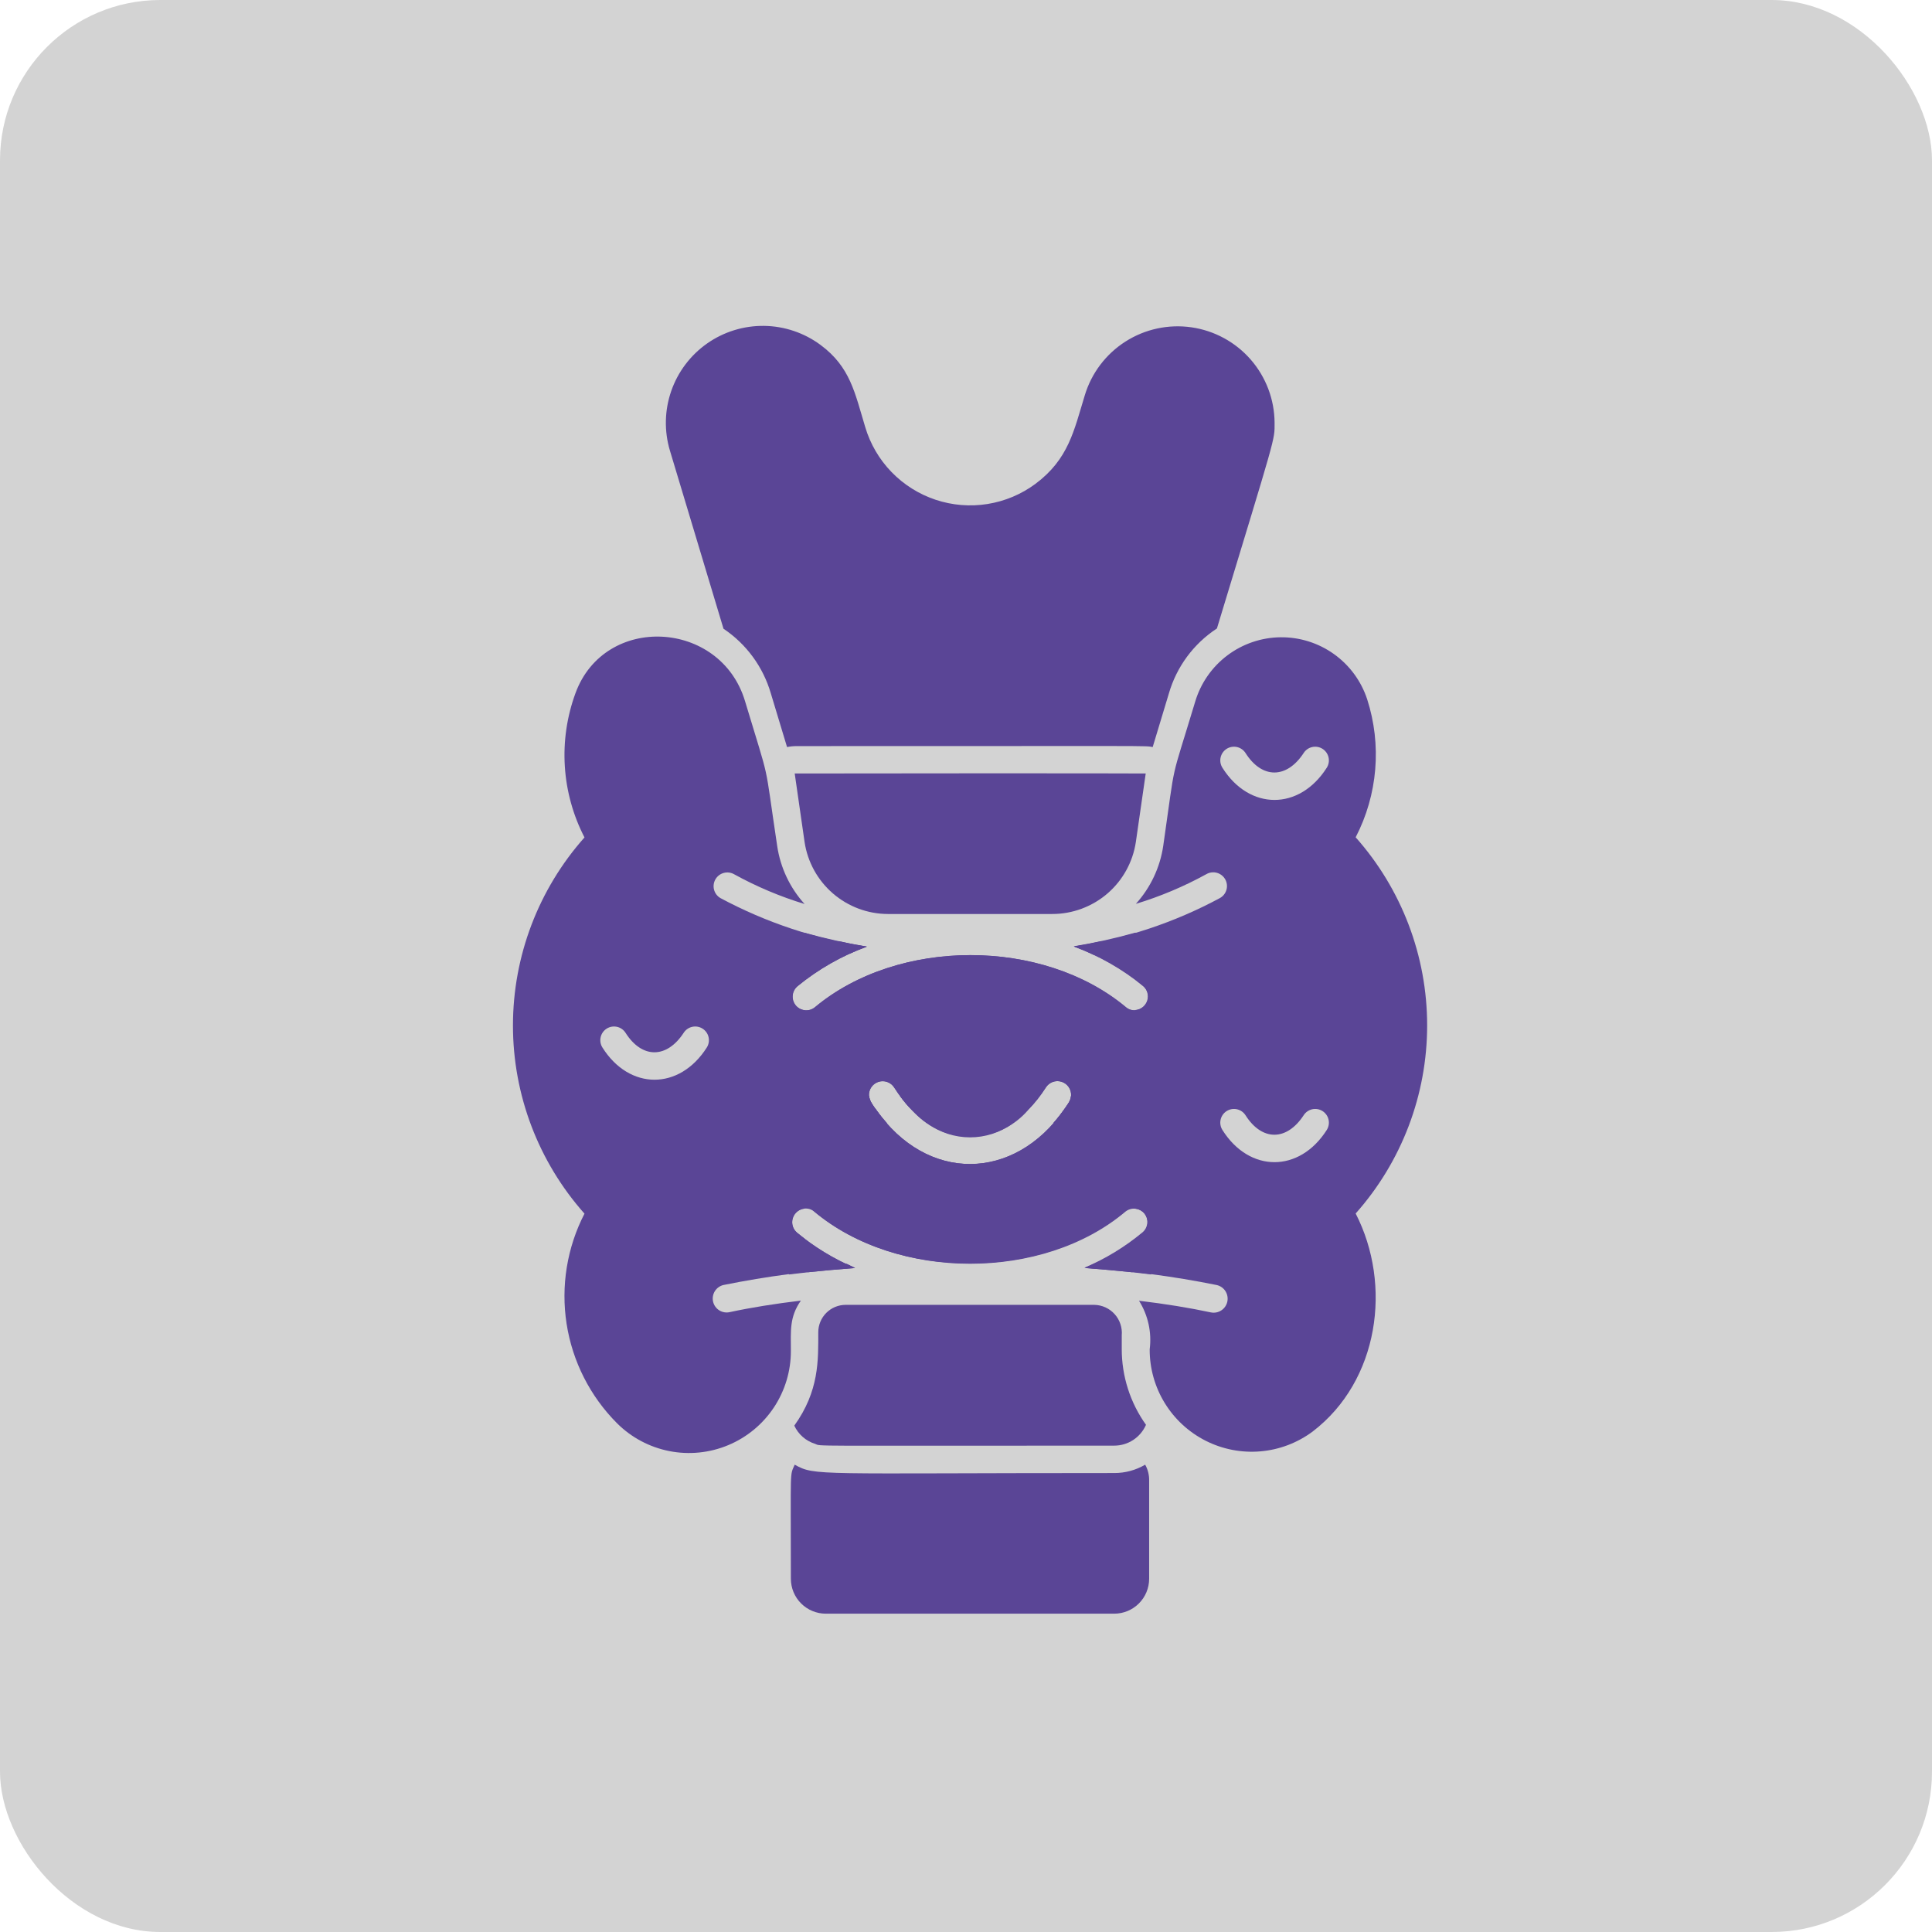
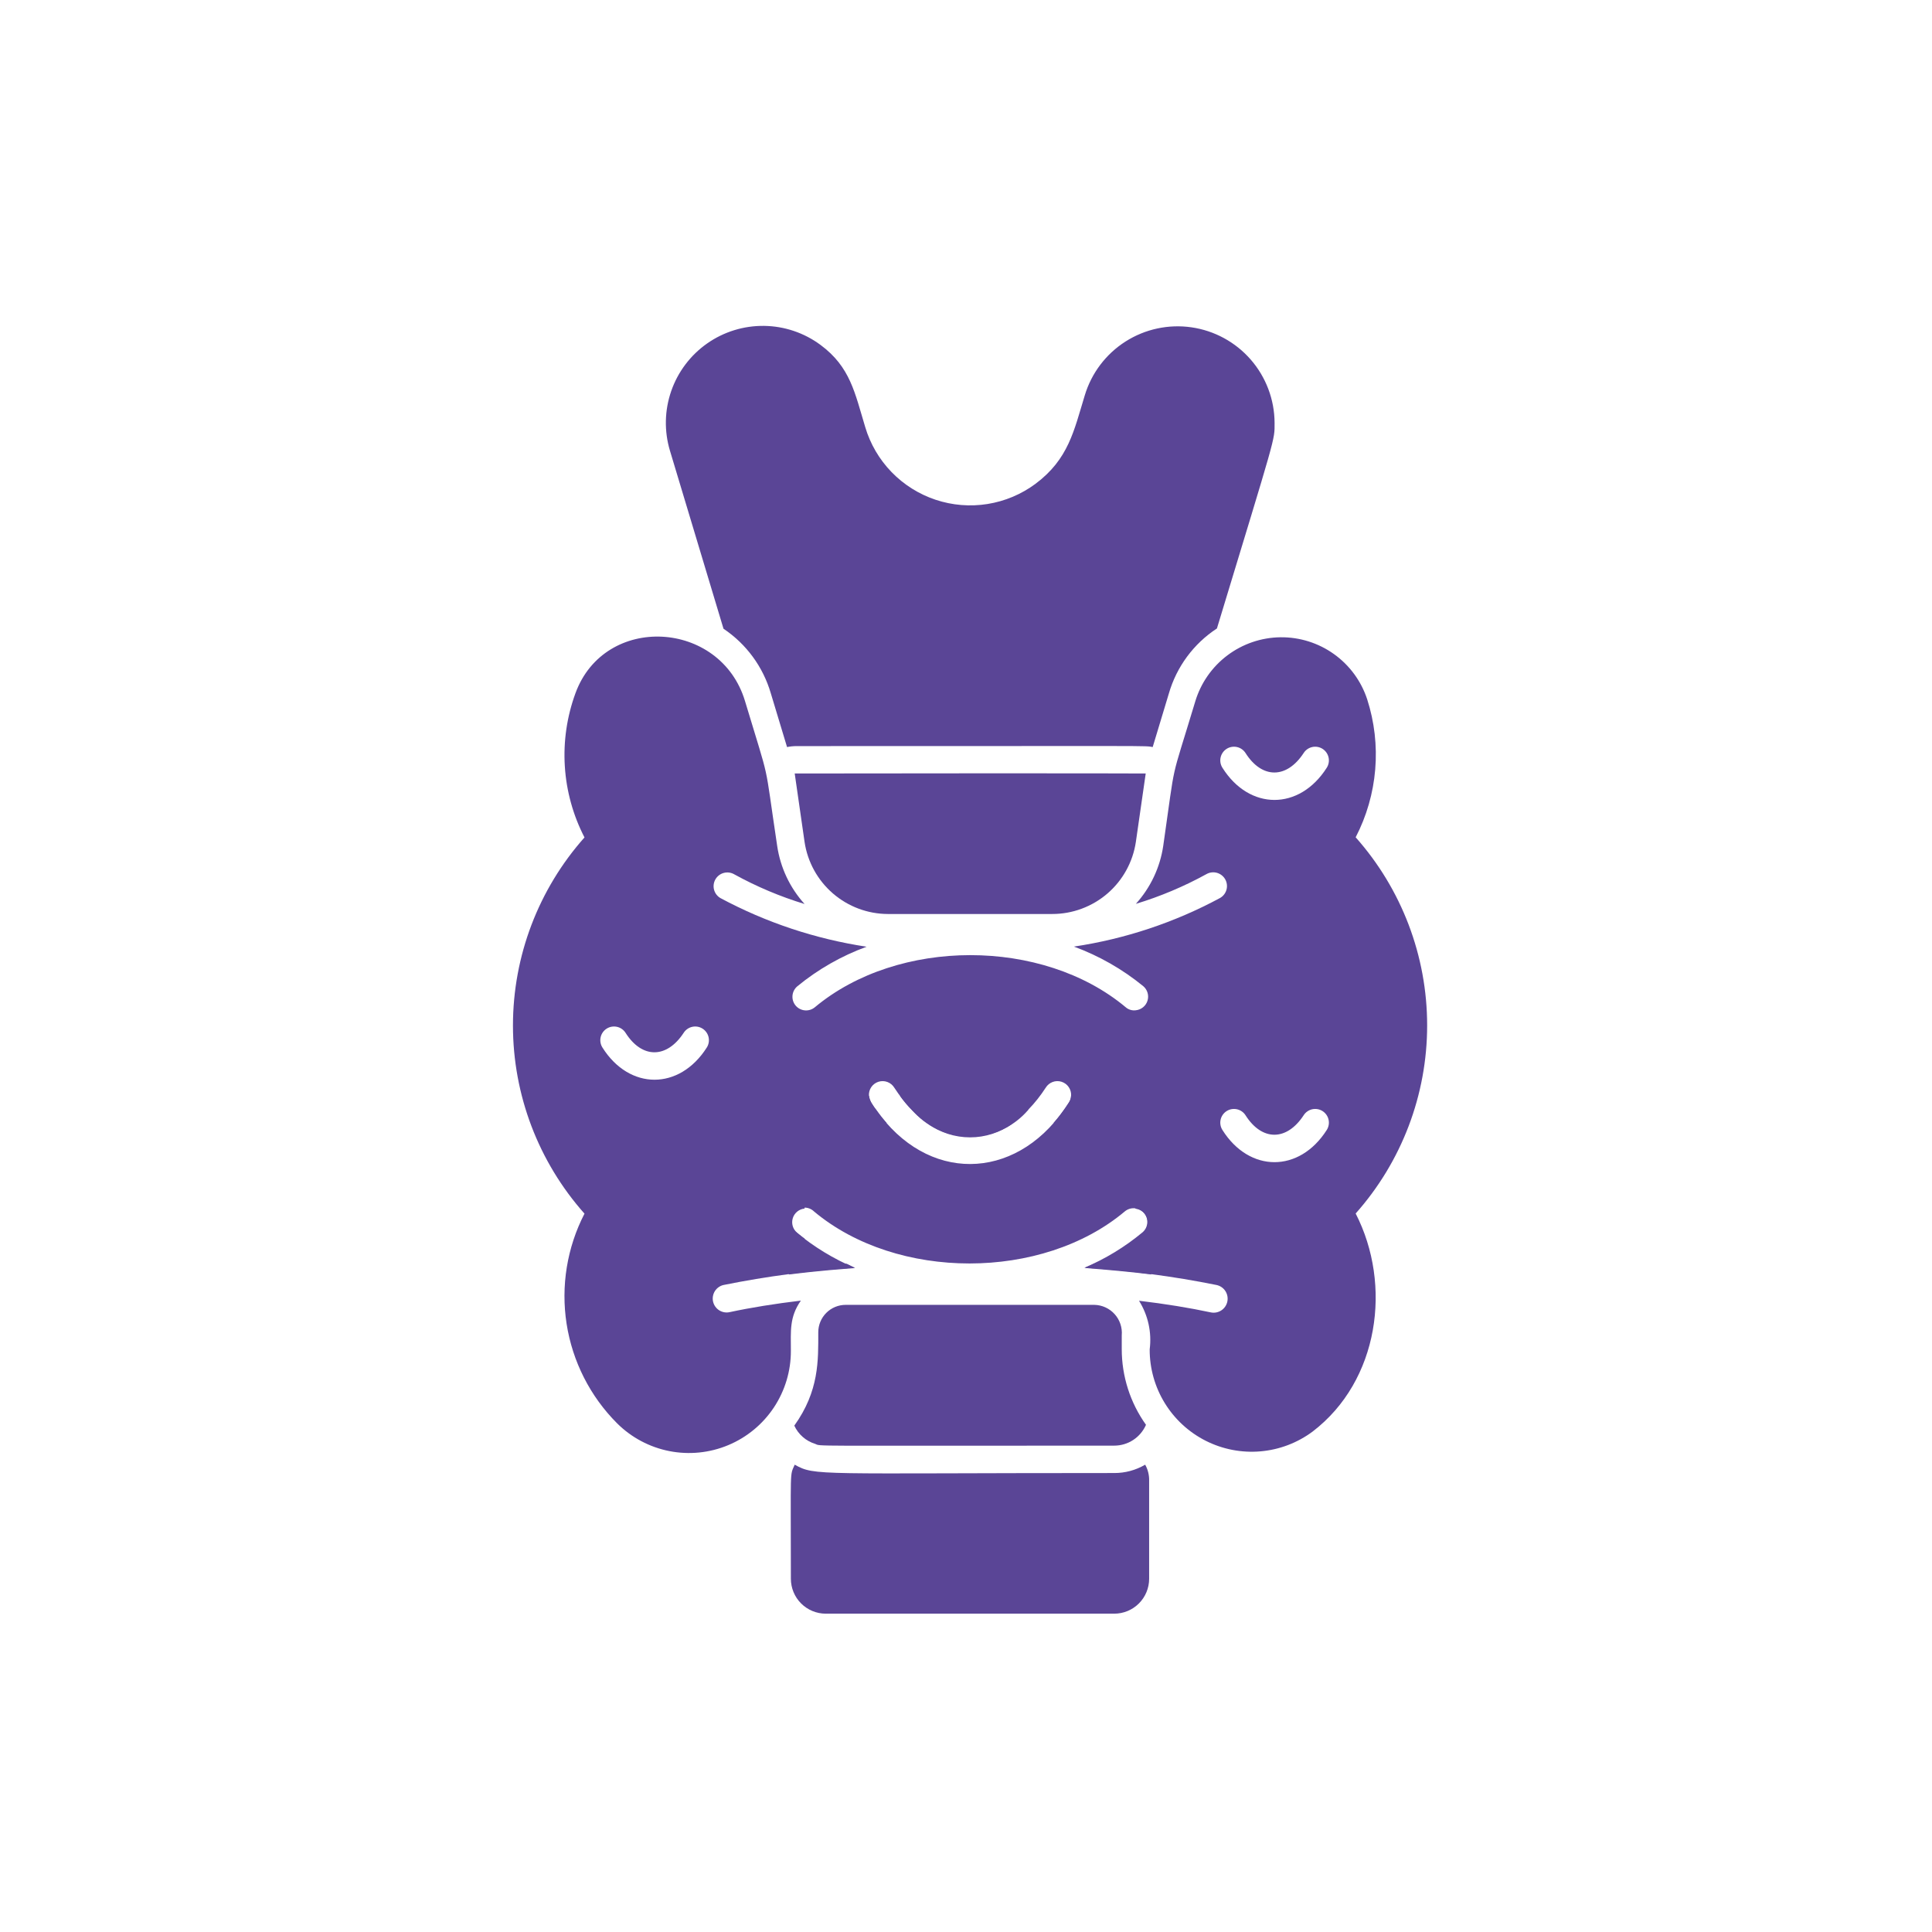
<svg xmlns="http://www.w3.org/2000/svg" width="241" height="241" viewBox="0 0 241 241" fill="none">
-   <rect width="241" height="241" rx="20" fill="#BCBCBC" fill-opacity="0.66" />
  <path d="M158.993 52.769C158.993 54.99 159.232 53.914 151.801 78.394C148.896 80.294 146.768 83.174 145.805 86.509L143.789 93.188C142.645 93.001 145.361 93.069 99.373 93.069C98.971 93.07 98.57 93.11 98.177 93.188L96.144 86.458C95.179 83.174 93.094 80.333 90.25 78.428L83.57 56.22C82.84 53.786 82.895 51.184 83.728 48.783C84.56 46.383 86.128 44.305 88.207 42.845C90.287 41.386 92.774 40.618 95.315 40.651C97.856 40.685 100.321 41.518 102.362 43.032C106.069 45.782 106.633 48.994 107.931 53.282C108.559 55.386 109.684 57.308 111.212 58.885C112.74 60.462 114.626 61.647 116.709 62.341C118.792 63.035 121.012 63.217 123.18 62.871C125.349 62.525 127.402 61.662 129.166 60.354C133.3 57.262 133.966 53.726 135.316 49.318C136.15 46.544 137.952 44.161 140.395 42.603C142.838 41.046 145.759 40.416 148.626 40.83C151.493 41.244 154.117 42.673 156.02 44.858C157.922 47.043 158.977 49.838 158.993 52.735V52.769Z" fill="#5A4596" />
  <path d="M142.918 96.486L141.688 105.027C141.315 107.528 140.056 109.811 138.14 111.461C136.223 113.11 133.778 114.016 131.25 114.013H110.75C108.23 114.004 105.798 113.092 103.892 111.444C101.987 109.796 100.735 107.519 100.363 105.027L99.133 96.486C99.219 96.469 142.713 96.451 142.918 96.486Z" fill="#5A4596" />
-   <path d="M143.345 121.786V134.035C143.345 135.19 142.886 136.298 142.069 137.115C141.252 137.932 140.144 138.391 138.989 138.391H132.754C133.195 137.914 133.491 137.322 133.608 136.683C133.633 136.302 133.53 135.923 133.316 135.607C133.101 135.292 132.786 135.057 132.422 134.941C132.058 134.825 131.666 134.834 131.308 134.967C130.95 135.1 130.647 135.349 130.447 135.675C129.831 136.651 129.115 137.561 128.312 138.391H113.706C112.889 137.569 112.167 136.658 111.553 135.675C111.433 135.485 111.277 135.321 111.094 135.192C110.91 135.063 110.703 134.971 110.484 134.922C110.265 134.872 110.039 134.867 109.818 134.905C109.597 134.944 109.385 135.025 109.196 135.145C109.006 135.265 108.842 135.421 108.713 135.605C108.584 135.788 108.492 135.995 108.443 136.214C108.393 136.433 108.388 136.66 108.426 136.881C108.465 137.102 108.546 137.313 108.666 137.503C108.854 137.81 109.059 138.118 109.264 138.391H103.012C101.856 138.391 100.748 137.932 99.931 137.115C99.114 136.298 98.655 135.19 98.655 134.035V121.786C98.655 120.631 99.114 119.523 99.931 118.706C100.748 117.889 101.856 117.43 103.012 117.43C105.95 117.43 103.575 117.327 108.137 118.079C105.002 119.235 102.081 120.903 99.492 123.016C99.321 123.161 99.179 123.338 99.076 123.537C98.972 123.736 98.91 123.954 98.891 124.178C98.871 124.402 98.897 124.627 98.965 124.841C99.033 125.055 99.142 125.253 99.287 125.425C99.579 125.767 99.993 125.98 100.441 126.018C100.889 126.056 101.334 125.917 101.679 125.63C112.066 116.968 130.106 116.986 140.458 125.63C140.628 125.776 140.827 125.885 141.042 125.95C141.257 126.015 141.483 126.034 141.705 126.006C142.04 125.974 142.358 125.844 142.62 125.632C142.881 125.42 143.074 125.136 143.174 124.814C143.275 124.493 143.278 124.15 143.184 123.827C143.089 123.504 142.902 123.216 142.645 122.999C140.062 120.878 137.14 119.209 134.001 118.062C138.494 117.31 136.119 117.413 139.126 117.413C140.26 117.448 141.336 117.925 142.124 118.742C142.912 119.559 143.35 120.651 143.345 121.786Z" fill="#5A4596" />
-   <path d="M112.253 136.683C113.184 138.012 114.34 139.169 115.67 140.099H126.176C127.507 139.17 128.664 138.014 129.593 136.683H112.253ZM141.637 116.336C139.102 117.048 136.53 117.619 133.932 118.045C134.769 118.369 135.641 118.711 136.409 119.104H138.989C139.337 119.102 139.683 119.169 140.005 119.301C140.327 119.433 140.62 119.628 140.866 119.874C141.113 120.121 141.308 120.414 141.44 120.736C141.572 121.058 141.639 121.403 141.637 121.752V122.23C141.961 122.469 142.269 122.726 142.576 122.982C142.834 123.199 143.021 123.487 143.115 123.81C143.209 124.133 143.206 124.476 143.106 124.797C143.005 125.119 142.812 125.403 142.551 125.615C142.29 125.827 141.972 125.957 141.637 125.989V134.001C141.639 134.349 141.572 134.694 141.44 135.017C141.308 135.339 141.113 135.632 140.866 135.878C140.62 136.124 140.327 136.319 140.005 136.452C139.683 136.584 139.337 136.651 138.989 136.649H133.608C133.608 137.264 133.283 137.571 132.753 138.357C132.335 138.951 131.885 139.521 131.404 140.065H138.989C140.597 140.065 142.14 139.426 143.277 138.289C144.415 137.152 145.053 135.609 145.053 134.001V121.786C145.056 120.648 144.737 119.532 144.132 118.568C143.528 117.603 142.663 116.83 141.637 116.336ZM112.253 136.683C113.184 138.012 114.34 139.169 115.67 140.099H126.176C127.507 139.17 128.664 138.014 129.593 136.683H112.253ZM109.264 138.391C108.821 137.913 108.519 137.322 108.393 136.683H103.011C102.663 136.685 102.318 136.618 101.995 136.486C101.673 136.353 101.38 136.159 101.134 135.912C100.888 135.666 100.693 135.373 100.56 135.051C100.428 134.728 100.361 134.383 100.363 134.035V126.023C100.029 125.991 99.71 125.861 99.449 125.649C99.188 125.437 98.995 125.153 98.895 124.832C98.794 124.51 98.791 124.167 98.885 123.844C98.979 123.521 99.167 123.233 99.424 123.016C99.731 122.76 100.039 122.504 100.363 122.264V121.786C100.361 121.438 100.428 121.092 100.56 120.77C100.693 120.448 100.888 120.155 101.134 119.909C101.38 119.662 101.673 119.467 101.995 119.335C102.318 119.203 102.663 119.136 103.011 119.138C106.599 119.138 104.6 119.394 108.136 118.079C105.54 117.646 102.968 117.076 100.432 116.371C99.406 116.864 98.541 117.637 97.936 118.602C97.332 119.566 97.012 120.682 97.015 121.82V134.069C97.015 135.179 97.319 136.267 97.894 137.216C98.469 138.165 99.294 138.938 100.278 139.45C101.986 140.356 102.721 140.134 110.682 140.134C110.171 139.585 109.698 139.003 109.264 138.391ZM112.253 136.683C113.184 138.012 114.34 139.169 115.67 140.099H126.176C127.507 139.17 128.664 138.014 129.593 136.683H112.253Z" fill="#5A4596" />
  <path d="M113.706 138.391H128.312C127.417 139.457 126.3 140.315 125.038 140.904C123.776 141.492 122.401 141.797 121.009 141.797C119.617 141.797 118.241 141.492 116.98 140.904C115.718 140.315 114.6 139.457 113.706 138.391Z" fill="#5A4596" />
-   <path d="M143.345 142.747V155.013C143.349 155.758 143.157 156.491 142.788 157.139C142.419 157.787 141.887 158.326 141.244 158.703C139.348 158.498 137.366 158.327 135.333 158.173C137.948 157.062 140.388 155.577 142.577 153.766C142.828 153.548 143.01 153.261 143.101 152.941C143.192 152.62 143.187 152.281 143.087 151.963C142.987 151.645 142.797 151.364 142.539 151.153C142.282 150.942 141.968 150.811 141.637 150.776C141.412 150.752 141.184 150.773 140.967 150.837C140.75 150.902 140.548 151.009 140.373 151.152C130.123 159.796 111.963 159.813 101.611 151.152C101.439 151.008 101.24 150.899 101.026 150.832C100.812 150.764 100.587 150.74 100.364 150.759C100.029 150.791 99.711 150.921 99.449 151.133C99.188 151.345 98.995 151.629 98.895 151.95C98.794 152.271 98.791 152.615 98.885 152.938C98.979 153.261 99.167 153.549 99.424 153.766C101.614 155.576 104.053 157.06 106.667 158.173C104.634 158.327 102.653 158.498 100.757 158.703C100.114 158.326 99.581 157.787 99.213 157.139C98.844 156.491 98.652 155.758 98.655 155.013V142.747C98.655 141.592 99.114 140.484 99.931 139.667C100.748 138.85 101.856 138.391 103.012 138.391H109.264C115.636 147.565 126.518 147.377 132.754 138.391H138.989C140.144 138.391 141.252 138.85 142.069 139.667C142.886 140.484 143.345 141.592 143.345 142.747Z" fill="#5A4596" />
  <path d="M112.253 136.683C113.184 138.012 114.34 139.169 115.67 140.099H126.176C127.507 139.17 128.664 138.014 129.593 136.683H112.253ZM103.011 157.644C102.664 157.646 102.321 157.58 101.999 157.449C101.678 157.317 101.386 157.124 101.14 156.879C100.894 156.635 100.699 156.344 100.565 156.024C100.432 155.703 100.363 155.36 100.363 155.013V154.501C100.039 154.278 99.731 154.022 99.424 153.766C99.167 153.549 98.979 153.261 98.885 152.938C98.791 152.615 98.794 152.272 98.895 151.95C98.995 151.629 99.188 151.345 99.449 151.133C99.71 150.921 100.029 150.791 100.363 150.759V142.747C100.363 142.045 100.642 141.371 101.139 140.875C101.636 140.378 102.309 140.099 103.011 140.099H110.613C109.894 139.289 109.243 138.42 108.666 137.503C108.506 137.257 108.412 136.975 108.393 136.683H103.011C101.403 136.683 99.86 137.322 98.723 138.459C97.586 139.596 96.947 141.139 96.947 142.747V155.013C96.949 156.47 97.476 157.877 98.433 158.976C99.646 158.84 101.576 158.566 106.667 158.173L105.625 157.644H103.011ZM138.989 136.683H133.608C133.591 136.981 133.497 137.269 133.334 137.52C132.764 138.432 132.118 139.295 131.404 140.099H138.989C139.691 140.099 140.365 140.378 140.861 140.875C141.358 141.371 141.637 142.045 141.637 142.747V150.776C141.968 150.811 142.281 150.942 142.539 151.153C142.797 151.364 142.987 151.645 143.087 151.963C143.187 152.281 143.192 152.62 143.101 152.941C143.01 153.261 142.828 153.548 142.576 153.766C142.269 154.022 141.961 154.278 141.637 154.501V155.013C141.637 155.36 141.568 155.703 141.435 156.024C141.302 156.344 141.106 156.635 140.86 156.879C140.614 157.124 140.322 157.317 140.001 157.449C139.68 157.58 139.336 157.646 138.989 157.644H136.461L135.333 158.173C137.981 158.378 141.432 158.686 143.567 158.976C144.524 157.877 145.052 156.47 145.053 155.013V142.747C145.053 141.139 144.415 139.596 143.277 138.459C142.14 137.322 140.597 136.683 138.989 136.683Z" fill="#5A4596" />
  <path d="M142.952 177.734C142.616 178.506 142.062 179.162 141.358 179.624C140.654 180.085 139.83 180.331 138.989 180.33C99.697 180.33 102.533 180.433 101.679 180.108C101.111 179.933 100.586 179.64 100.139 179.249C99.691 178.857 99.331 178.376 99.082 177.836C102.191 173.497 102.072 169.705 102.072 166.185C102.072 165.279 102.432 164.41 103.072 163.77C103.713 163.129 104.582 162.769 105.488 162.769H136.512C136.991 162.779 137.464 162.887 137.9 163.087C138.336 163.287 138.727 163.575 139.047 163.932C139.367 164.289 139.611 164.708 139.762 165.164C139.914 165.619 139.971 166.1 139.928 166.578V168.287C139.927 171.674 140.984 174.977 142.952 177.734Z" fill="#5A4596" />
  <path d="M143.345 184.687V196.935C143.345 198.091 142.886 199.199 142.069 200.016C141.252 200.833 140.144 201.292 138.989 201.292H103.011C101.856 201.292 100.748 200.833 99.931 200.016C99.114 199.199 98.655 198.091 98.655 196.935C98.655 182.756 98.501 184.174 99.133 182.705C101.713 184.14 101.662 183.747 138.989 183.747C140.346 183.754 141.68 183.394 142.85 182.705C143.189 183.309 143.36 183.994 143.345 184.687Z" fill="#5A4596" />
  <path d="M115.756 140.099C117.286 141.199 119.124 141.791 121.009 141.791C122.894 141.791 124.731 141.199 126.262 140.099H115.756ZM115.756 140.099C117.286 141.199 119.124 141.791 121.009 141.791C122.894 141.791 124.731 141.199 126.262 140.099H115.756ZM115.756 140.099C117.286 141.199 119.124 141.791 121.009 141.791C122.894 141.791 124.731 141.199 126.262 140.099H115.756ZM115.756 140.099C117.286 141.199 119.124 141.791 121.009 141.791C122.894 141.791 124.731 141.199 126.262 140.099H115.756ZM115.756 140.099C117.286 141.199 119.124 141.791 121.009 141.791C122.894 141.791 124.731 141.199 126.262 140.099H115.756ZM115.756 140.099C117.286 141.199 119.124 141.791 121.009 141.791C122.894 141.791 124.731 141.199 126.262 140.099H115.756ZM169.107 104.446C170.471 101.813 171.3 98.935 171.546 95.98C171.793 93.024 171.451 90.049 170.542 87.226C169.796 84.955 168.345 82.981 166.4 81.591C164.456 80.2 162.118 79.466 159.728 79.494C157.338 79.523 155.019 80.313 153.108 81.749C151.197 83.186 149.794 85.194 149.102 87.483C145.856 98.262 146.745 94.128 145.105 105.506C144.708 108.205 143.519 110.726 141.688 112.749C144.742 111.823 147.69 110.58 150.486 109.042C150.681 108.93 150.896 108.857 151.12 108.828C151.343 108.799 151.57 108.814 151.787 108.873C152.004 108.932 152.208 109.033 152.386 109.17C152.565 109.308 152.714 109.479 152.826 109.674C152.939 109.869 153.011 110.084 153.04 110.308C153.069 110.531 153.054 110.758 152.995 110.975C152.936 111.192 152.835 111.396 152.698 111.574C152.561 111.753 152.389 111.902 152.194 112.014C146.514 115.074 140.347 117.126 133.966 118.079C137.102 119.233 140.023 120.901 142.611 123.016C142.868 123.233 143.055 123.521 143.149 123.844C143.244 124.167 143.24 124.51 143.14 124.831C143.04 125.153 142.847 125.437 142.585 125.649C142.324 125.861 142.006 125.991 141.671 126.023C141.448 126.052 141.222 126.033 141.007 125.968C140.792 125.904 140.593 125.794 140.424 125.647C130.054 116.968 112.014 116.986 101.645 125.647C101.299 125.934 100.854 126.073 100.407 126.035C99.959 125.997 99.545 125.784 99.253 125.442C99.108 125.27 98.999 125.072 98.93 124.858C98.862 124.644 98.837 124.419 98.856 124.195C98.875 123.971 98.938 123.753 99.041 123.554C99.145 123.355 99.286 123.178 99.458 123.033C102.04 120.911 104.963 119.242 108.102 118.096C101.725 117.13 95.559 115.079 89.874 112.031C89.48 111.805 89.192 111.431 89.073 110.992C88.955 110.553 89.016 110.085 89.242 109.691C89.469 109.297 89.843 109.009 90.281 108.89C90.72 108.772 91.189 108.832 91.583 109.059C94.373 110.596 97.316 111.839 100.363 112.766C98.533 110.743 97.344 108.222 96.947 105.523C95.239 94.145 96.195 98.296 92.932 87.448C89.874 77.301 75.422 76.515 71.783 86.475C70.715 89.388 70.263 92.491 70.457 95.588C70.651 98.684 71.487 101.707 72.91 104.463C67.162 110.928 63.987 119.277 63.987 127.927C63.987 136.578 67.162 144.927 72.91 151.391C70.729 155.619 69.948 160.431 70.678 165.132C71.409 169.833 73.615 174.18 76.976 177.546C78.759 179.321 81.028 180.527 83.497 181.012C85.965 181.497 88.522 181.238 90.844 180.268C93.165 179.299 95.146 177.662 96.537 175.566C97.927 173.469 98.665 171.007 98.655 168.492C98.655 166.049 98.45 164.306 99.902 162.239C96.639 162.632 93.65 163.111 91.036 163.674C90.814 163.726 90.584 163.733 90.359 163.696C90.134 163.659 89.918 163.577 89.725 163.457C89.531 163.336 89.364 163.179 89.231 162.993C89.098 162.808 89.003 162.598 88.952 162.376C88.9 162.154 88.893 161.924 88.93 161.699C88.968 161.474 89.049 161.258 89.169 161.065C89.29 160.871 89.447 160.704 89.633 160.571C89.818 160.438 90.028 160.343 90.25 160.292C95.644 159.203 101.107 158.484 106.599 158.139C103.983 157.031 101.543 155.546 99.356 153.732C99.165 153.595 99.005 153.419 98.885 153.218C98.766 153.016 98.689 152.791 98.66 152.559C98.63 152.326 98.65 152.089 98.716 151.864C98.782 151.639 98.894 151.43 99.044 151.25C99.195 151.07 99.381 150.923 99.591 150.818C99.801 150.713 100.03 150.652 100.265 150.64C100.499 150.628 100.733 150.664 100.953 150.746C101.173 150.828 101.374 150.955 101.542 151.118C111.878 159.779 130.02 159.762 140.304 151.118C140.476 150.973 140.674 150.864 140.888 150.795C141.102 150.727 141.327 150.702 141.551 150.721C141.775 150.74 141.993 150.803 142.192 150.906C142.391 151.01 142.568 151.151 142.713 151.323C142.858 151.495 142.967 151.693 143.036 151.907C143.104 152.121 143.129 152.346 143.11 152.57C143.091 152.794 143.028 153.011 142.925 153.211C142.821 153.41 142.68 153.587 142.508 153.732C140.322 155.547 137.882 157.032 135.265 158.139C140.803 158.476 146.311 159.195 151.75 160.292C151.974 160.339 152.187 160.43 152.377 160.559C152.566 160.688 152.728 160.854 152.853 161.046C152.978 161.238 153.065 161.452 153.107 161.678C153.149 161.903 153.147 162.135 153.1 162.359C153.053 162.583 152.962 162.796 152.832 162.985C152.703 163.175 152.538 163.336 152.346 163.462C152.154 163.587 151.939 163.673 151.714 163.716C151.488 163.758 151.257 163.756 151.033 163.708C148.402 163.145 145.378 162.649 142.081 162.256C143.215 164.062 143.686 166.206 143.413 168.321C143.405 170.685 144.056 173.004 145.292 175.018C146.528 177.033 148.3 178.664 150.411 179.728C152.521 180.792 154.886 181.248 157.241 181.043C159.596 180.839 161.847 179.983 163.743 178.571C172.011 172.25 173.685 160.292 169.107 151.374C174.851 144.908 178.024 136.56 178.024 127.91C178.024 119.261 174.851 110.912 169.107 104.446ZM88.166 130.669C84.749 136.033 78.514 136.016 75.148 130.669C75.028 130.48 74.947 130.268 74.909 130.047C74.87 129.826 74.876 129.6 74.925 129.381C74.974 129.162 75.066 128.955 75.195 128.771C75.324 128.588 75.489 128.432 75.678 128.312C75.868 128.192 76.079 128.11 76.3 128.072C76.521 128.034 76.748 128.039 76.966 128.088C77.185 128.137 77.392 128.229 77.576 128.359C77.759 128.488 77.915 128.652 78.035 128.841C80.085 132.07 83.16 132.07 85.279 128.841C85.399 128.652 85.555 128.488 85.739 128.358C85.922 128.229 86.129 128.137 86.348 128.088C86.567 128.039 86.793 128.033 87.014 128.072C87.236 128.11 87.447 128.192 87.636 128.312C87.826 128.432 87.99 128.588 88.119 128.771C88.249 128.955 88.34 129.162 88.389 129.381C88.439 129.6 88.444 129.826 88.406 130.047C88.368 130.268 88.286 130.48 88.166 130.669ZM109.264 138.391C108.821 137.913 108.519 137.322 108.393 136.683C108.367 136.302 108.47 135.923 108.685 135.607C108.9 135.291 109.214 135.057 109.578 134.941C109.942 134.825 110.334 134.834 110.692 134.967C111.05 135.1 111.353 135.349 111.553 135.675C116.832 143.789 125.117 143.875 130.447 135.675C130.647 135.349 130.95 135.1 131.308 134.967C131.666 134.834 132.058 134.825 132.422 134.941C132.786 135.057 133.101 135.291 133.315 135.607C133.53 135.923 133.633 136.302 133.608 136.683C133.608 137.298 133.283 137.605 132.753 138.391C126.501 147.394 115.619 147.548 109.264 138.391ZM165.502 140.953C162.086 146.318 155.85 146.301 152.485 140.953C152.365 140.764 152.283 140.553 152.245 140.331C152.206 140.11 152.212 139.884 152.261 139.665C152.31 139.446 152.402 139.239 152.531 139.056C152.661 138.872 152.825 138.716 153.014 138.596C153.204 138.476 153.415 138.394 153.636 138.356C153.857 138.318 154.084 138.323 154.303 138.372C154.522 138.422 154.729 138.513 154.912 138.643C155.096 138.772 155.252 138.936 155.372 139.126C157.422 142.354 160.497 142.354 162.615 139.126C162.735 138.936 162.891 138.772 163.075 138.643C163.258 138.513 163.465 138.422 163.684 138.372C163.903 138.323 164.13 138.318 164.351 138.356C164.572 138.394 164.783 138.476 164.973 138.596C165.162 138.716 165.326 138.872 165.456 139.056C165.585 139.239 165.677 139.446 165.726 139.665C165.775 139.884 165.781 140.11 165.742 140.331C165.704 140.553 165.622 140.764 165.502 140.953ZM165.502 95.768C162.086 101.132 155.85 101.115 152.485 95.768C152.365 95.579 152.283 95.367 152.245 95.146C152.206 94.925 152.212 94.698 152.261 94.48C152.31 94.261 152.402 94.054 152.531 93.87C152.661 93.687 152.825 93.531 153.014 93.41C153.204 93.29 153.415 93.209 153.636 93.171C153.857 93.132 154.084 93.138 154.303 93.187C154.522 93.236 154.729 93.328 154.912 93.457C155.096 93.586 155.252 93.751 155.372 93.94C157.422 97.169 160.497 97.169 162.615 93.94C162.735 93.751 162.891 93.586 163.075 93.457C163.258 93.328 163.465 93.236 163.684 93.187C163.903 93.138 164.13 93.132 164.351 93.171C164.572 93.209 164.783 93.29 164.973 93.41C165.162 93.531 165.326 93.687 165.456 93.87C165.585 94.054 165.677 94.261 165.726 94.48C165.775 94.698 165.781 94.925 165.742 95.146C165.704 95.367 165.622 95.579 165.502 95.768ZM115.756 140.185C117.286 141.285 119.124 141.876 121.009 141.876C122.894 141.876 124.731 141.285 126.262 140.185H115.756ZM115.756 140.185C117.286 141.285 119.124 141.876 121.009 141.876C122.894 141.876 124.731 141.285 126.262 140.185H115.756ZM115.756 140.185C117.286 141.285 119.124 141.876 121.009 141.876C122.894 141.876 124.731 141.285 126.262 140.185H115.756ZM115.756 140.185C117.286 141.285 119.124 141.876 121.009 141.876C122.894 141.876 124.731 141.285 126.262 140.185H115.756ZM115.756 140.185C117.286 141.285 119.124 141.876 121.009 141.876C122.894 141.876 124.731 141.285 126.262 140.185H115.756Z" fill="#5A4596" />
</svg>